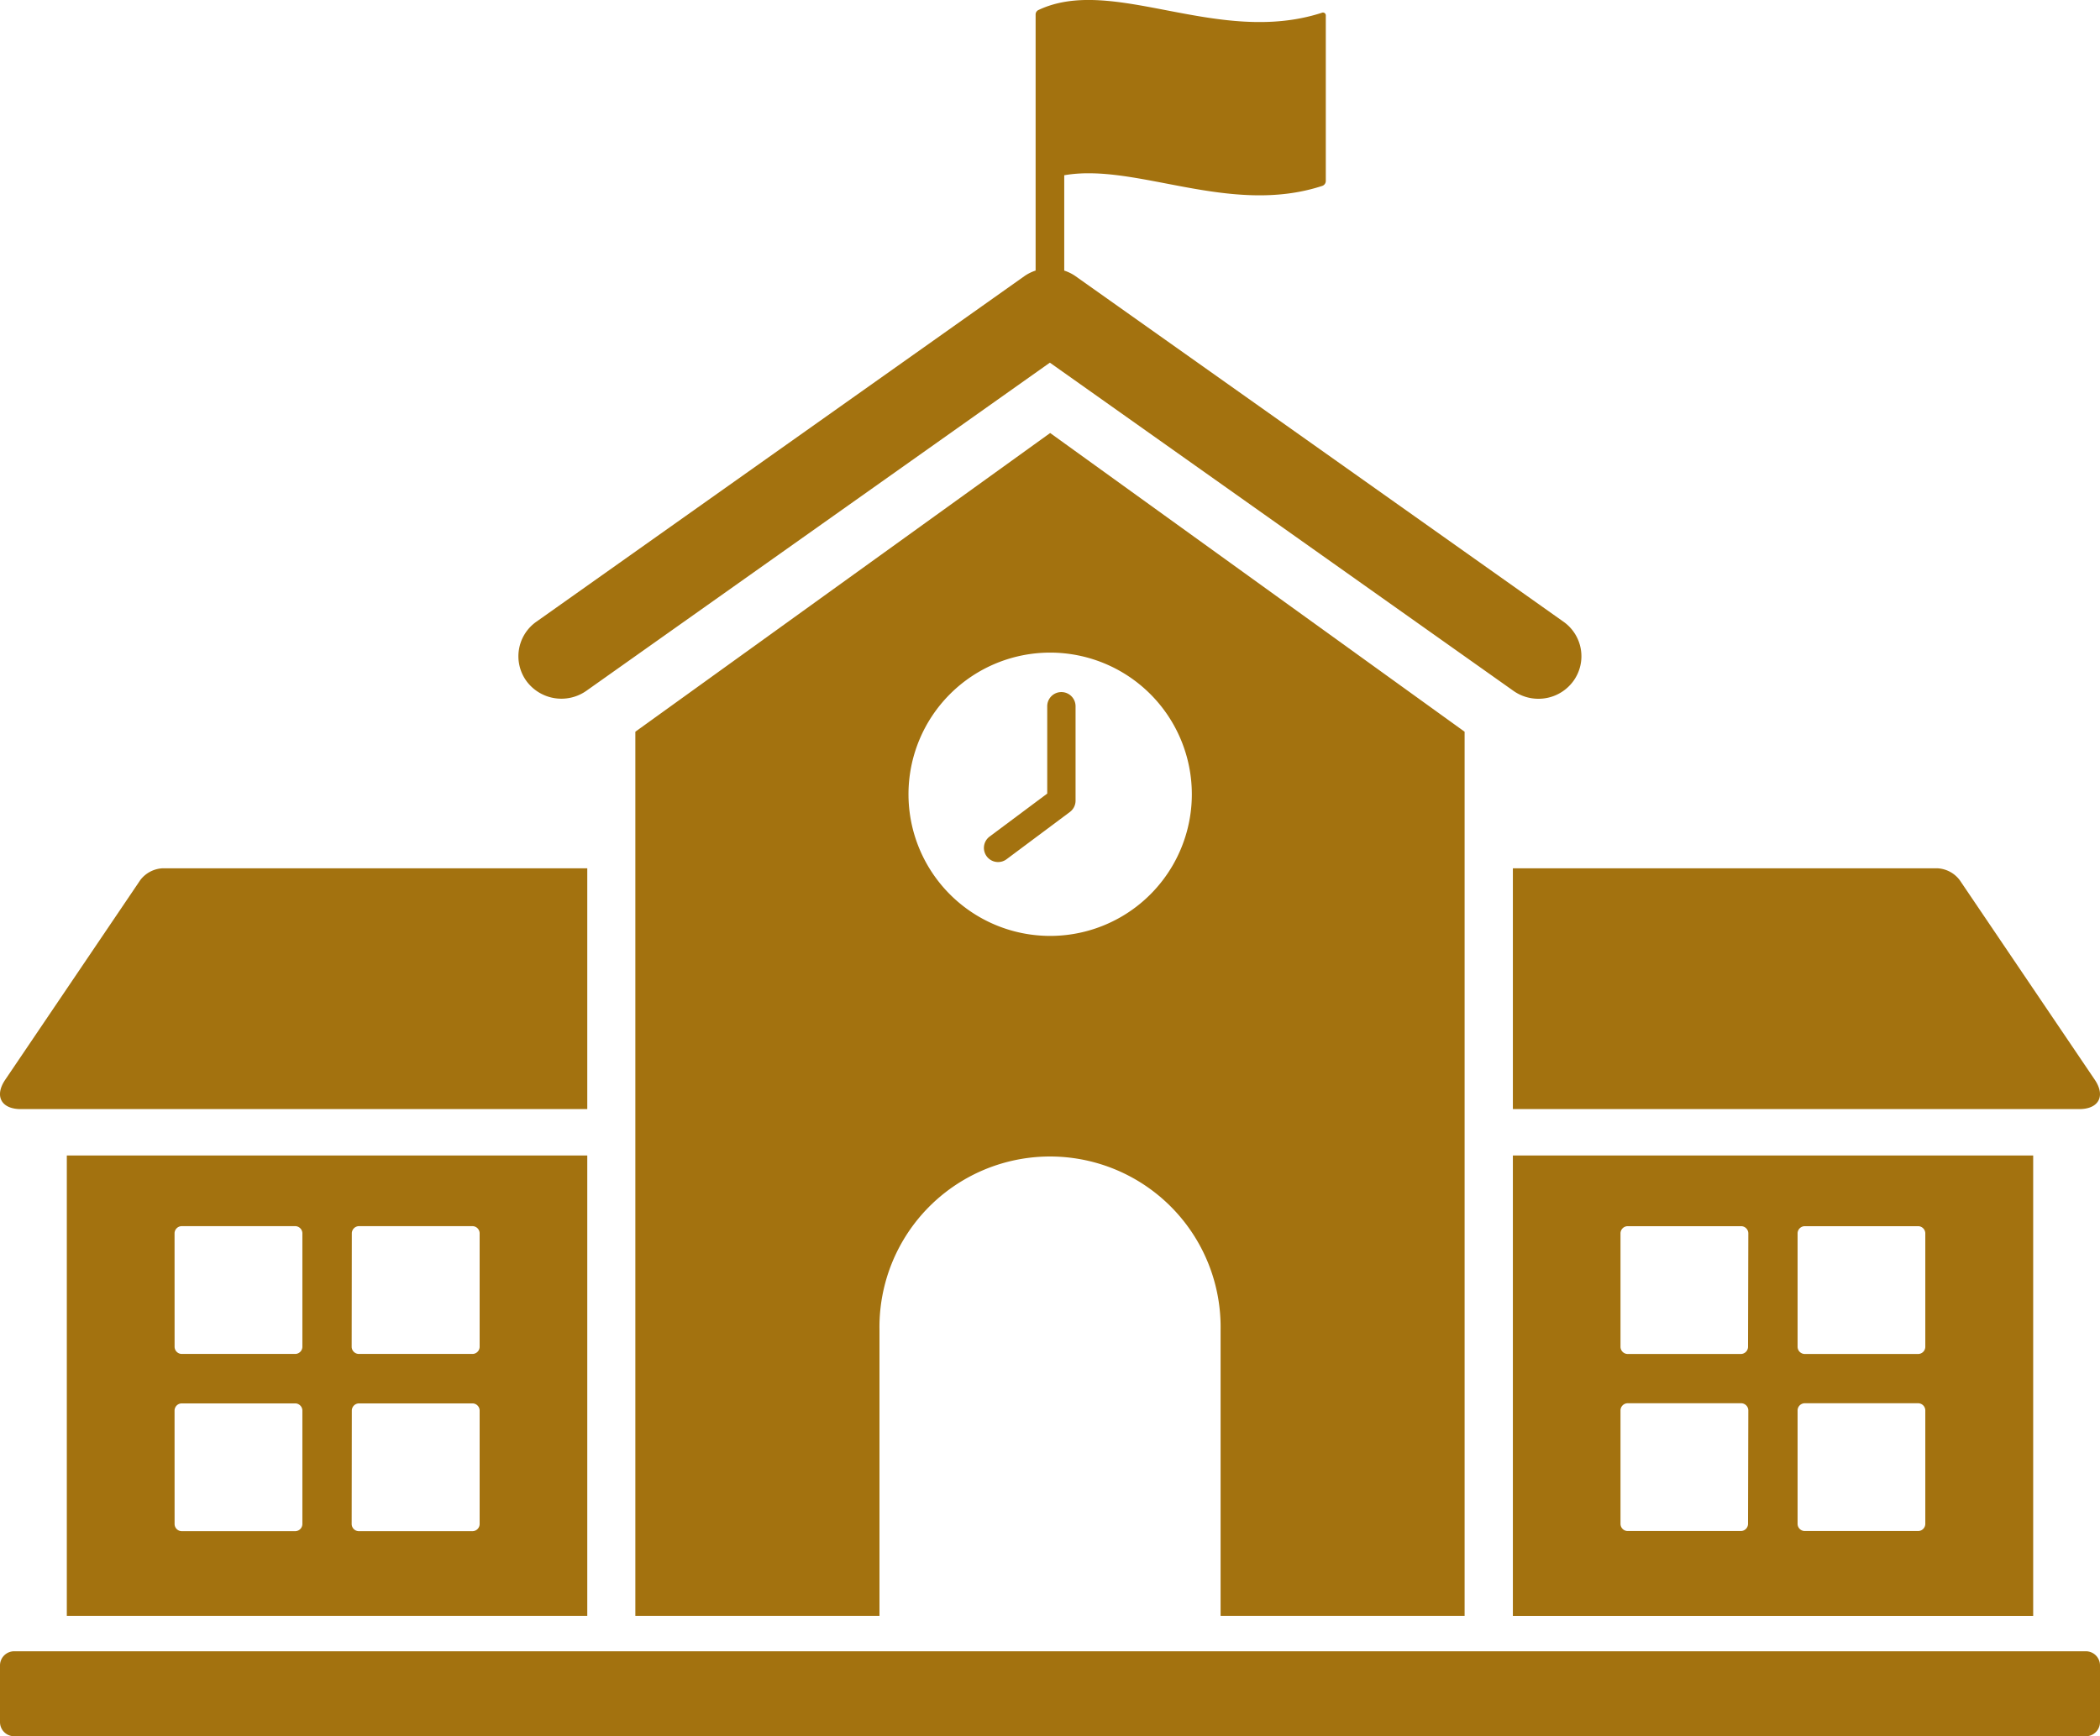
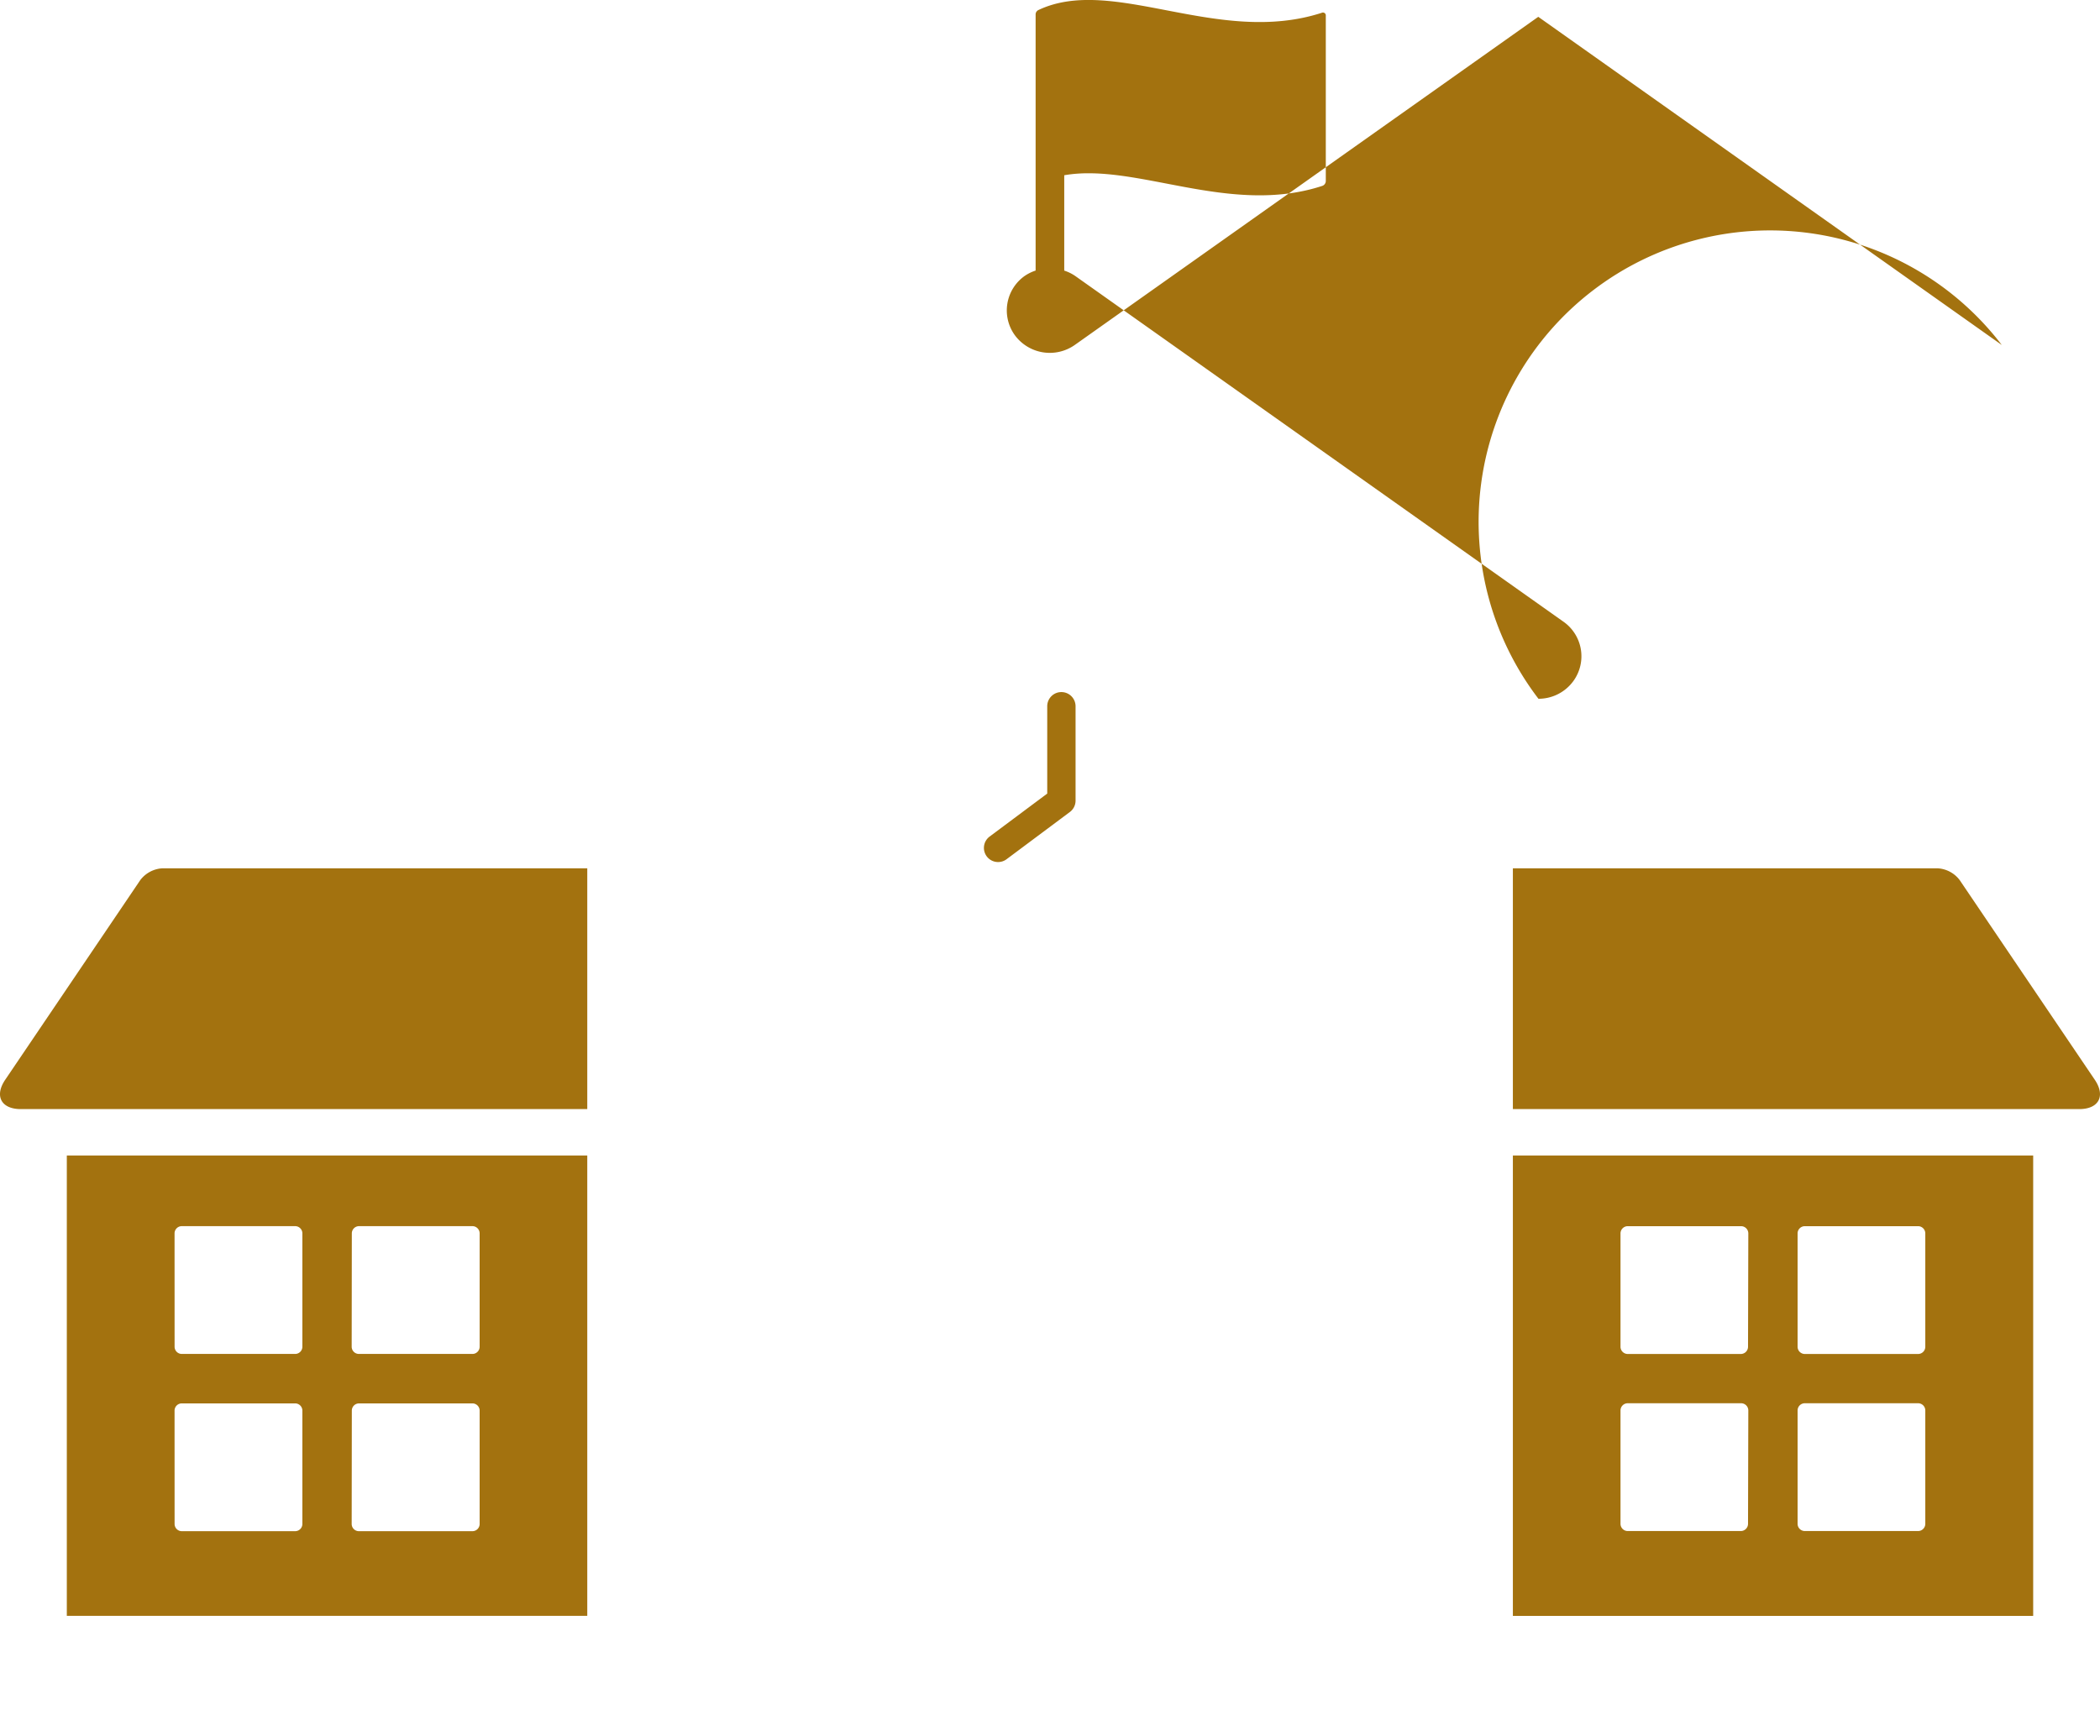
<svg xmlns="http://www.w3.org/2000/svg" width="58.047" height="48" viewBox="0 0 58.047 48">
  <g id="noun_School_2023611" transform="translate(-5 -12.789)">
    <path id="Path_62972" data-name="Path 62972" d="M49.3,42.437a.391.391,0,0,0-.391.391v2.415l-1.592,1.188a.391.391,0,0,0,.234.705.387.387,0,0,0,.234-.078l1.75-1.306a.39.39,0,0,0,.157-.314v-2.61A.392.392,0,0,0,49.3,42.437Z" transform="translate(-14.962 -10.515)" fill="#a3720f" />
-     <path id="Path_62973" data-name="Path 62973" d="M55.056,63.75V39.308L43.6,31.05,32.134,39.308V63.751h6.748V55.835a4.715,4.715,0,1,1,9.429,0v7.916h6.746ZM43.6,44.953a3.916,3.916,0,1,1,3.916-3.917A3.916,3.916,0,0,1,43.6,44.953Z" transform="translate(-9.572 -6.29)" fill="#a3720f" />
    <path id="Path_62974" data-name="Path 62974" d="M81.439,49.975H69.7v6.657H85.355c.541,0,.733-.362.43-.811L82.05,50.3A.823.823,0,0,0,81.439,49.975Z" transform="translate(-22.882 -13.181)" fill="#a3720f" />
-     <path id="Path_62975" data-name="Path 62975" d="M55.534,32.107a1.19,1.19,0,0,0,.966-.491,1.167,1.167,0,0,0-.274-1.639l-13.5-9.561a1.17,1.17,0,0,0-.3-.146V17.634c1.992-.351,4.578,1.134,7.136.293a.145.145,0,0,0,.094-.13V13.223a.079.079,0,0,0-.112-.08c-2.874.931-5.781-1.058-7.839-.073a.136.136,0,0,0-.07.114v7.085a1.187,1.187,0,0,0-.3.147l-13.5,9.561a1.167,1.167,0,0,0-.275,1.639,1.2,1.2,0,0,0,1.657.271l12.812-9.072,12.812,9.072A1.189,1.189,0,0,0,55.534,32.107Z" transform="translate(-8.009 0)" fill="#a3720f" />
-     <path id="Path_62976" data-name="Path 62976" d="M62.653,83.549H5.393A.392.392,0,0,0,5,83.94v1.567a.392.392,0,0,0,.393.391H62.653a.392.392,0,0,0,.394-.391V83.94A.391.391,0,0,0,62.653,83.549Z" transform="translate(0 -25.109)" fill="#a3720f" />
+     <path id="Path_62975" data-name="Path 62975" d="M55.534,32.107a1.19,1.19,0,0,0,.966-.491,1.167,1.167,0,0,0-.274-1.639l-13.5-9.561a1.17,1.17,0,0,0-.3-.146V17.634c1.992-.351,4.578,1.134,7.136.293a.145.145,0,0,0,.094-.13V13.223a.079.079,0,0,0-.112-.08c-2.874.931-5.781-1.058-7.839-.073a.136.136,0,0,0-.07.114v7.085a1.187,1.187,0,0,0-.3.147a1.167,1.167,0,0,0-.275,1.639,1.2,1.2,0,0,0,1.657.271l12.812-9.072,12.812,9.072A1.189,1.189,0,0,0,55.534,32.107Z" transform="translate(-8.009 0)" fill="#a3720f" />
    <path id="Path_62977" data-name="Path 62977" d="M84.082,62.184H69.7V74.912H84.082ZM76.2,72.366a.2.2,0,0,1-.2.2H72.875a.2.2,0,0,1-.2-.2V69.233a.2.2,0,0,1,.2-.2h3.133a.2.2,0,0,1,.2.2Zm0-4.895a.2.2,0,0,1-.2.2H72.875a.2.2,0,0,1-.2-.2V64.338a.2.2,0,0,1,.2-.2h3.133a.2.2,0,0,1,.2.2ZM81.1,72.366a.2.2,0,0,1-.2.2H77.77a.2.2,0,0,1-.2-.2V69.233a.2.2,0,0,1,.2-.2H80.9a.2.2,0,0,1,.2.2Zm0-4.895a.2.2,0,0,1-.2.2H77.77a.2.2,0,0,1-.2-.2V64.338a.2.2,0,0,1,.2-.2H80.9a.2.2,0,0,1,.2.2Z" transform="translate(-22.882 -17.45)" fill="#a3720f" />
    <path id="Path_62978" data-name="Path 62978" d="M5.574,56.632H21.233V49.975H9.49a.825.825,0,0,0-.611.324L5.144,55.821C4.84,56.269,5.033,56.632,5.574,56.632Z" transform="translate(0 -13.181)" fill="#a3720f" />
    <path id="Path_62979" data-name="Path 62979" d="M22.265,74.911V62.183H7.879V74.911ZM15.757,64.337a.2.2,0,0,1,.2-.2h3.133a.2.2,0,0,1,.2.2V67.47a.2.2,0,0,1-.2.2H15.953a.2.2,0,0,1-.2-.2Zm0,4.9a.2.2,0,0,1,.2-.2h3.133a.2.2,0,0,1,.2.2v3.133a.2.2,0,0,1-.2.2H15.953a.2.2,0,0,1-.2-.2Zm-4.9-4.9a.2.2,0,0,1,.2-.2H14.19a.2.2,0,0,1,.2.2V67.47a.2.2,0,0,1-.2.2H11.058a.2.2,0,0,1-.2-.2Zm0,4.9a.2.2,0,0,1,.2-.2H14.19a.2.2,0,0,1,.2.2v3.133a.2.2,0,0,1-.2.2H11.058a.2.2,0,0,1-.2-.2Z" transform="translate(-1.032 -17.45)" fill="#a3720f" />
  </g>
</svg>